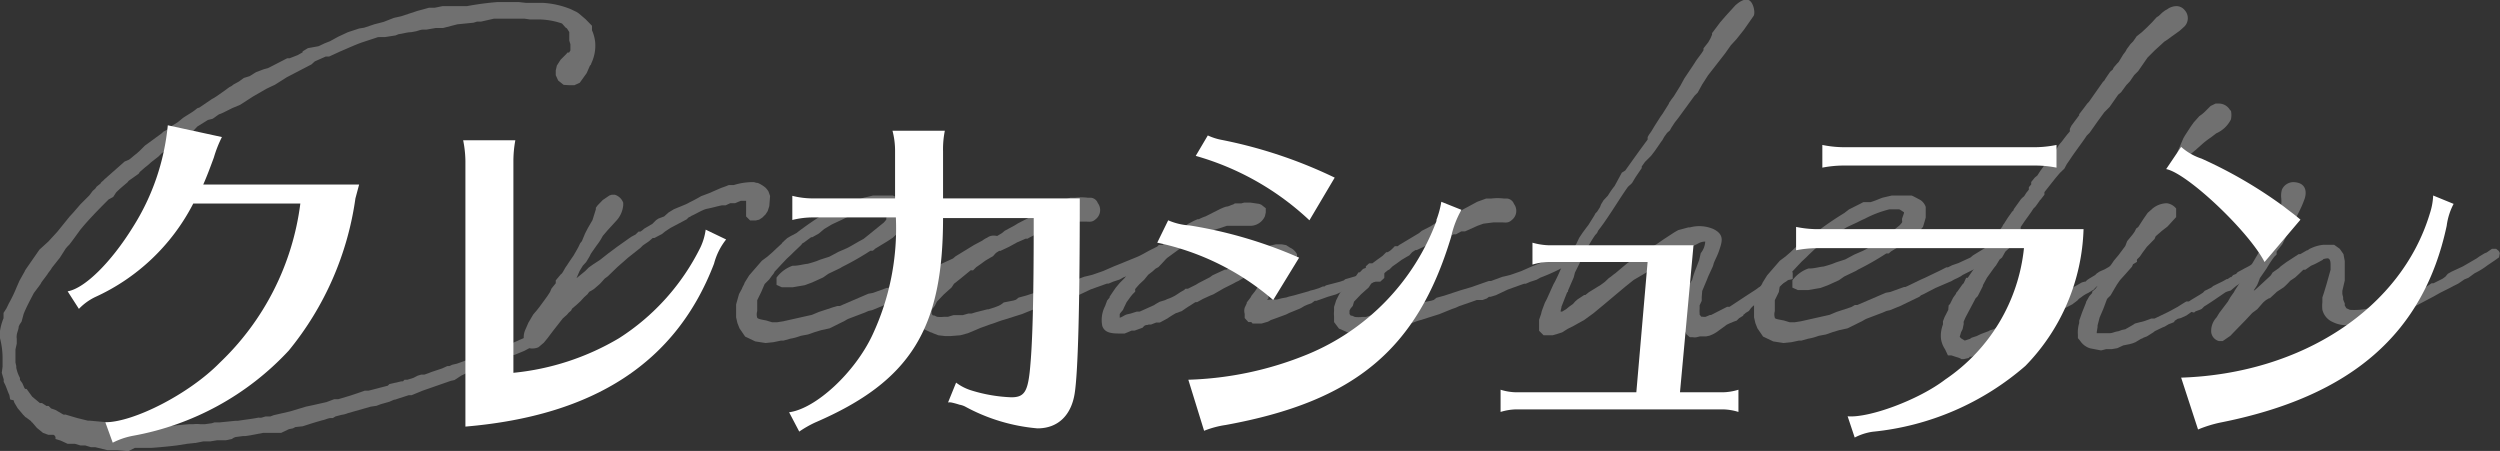
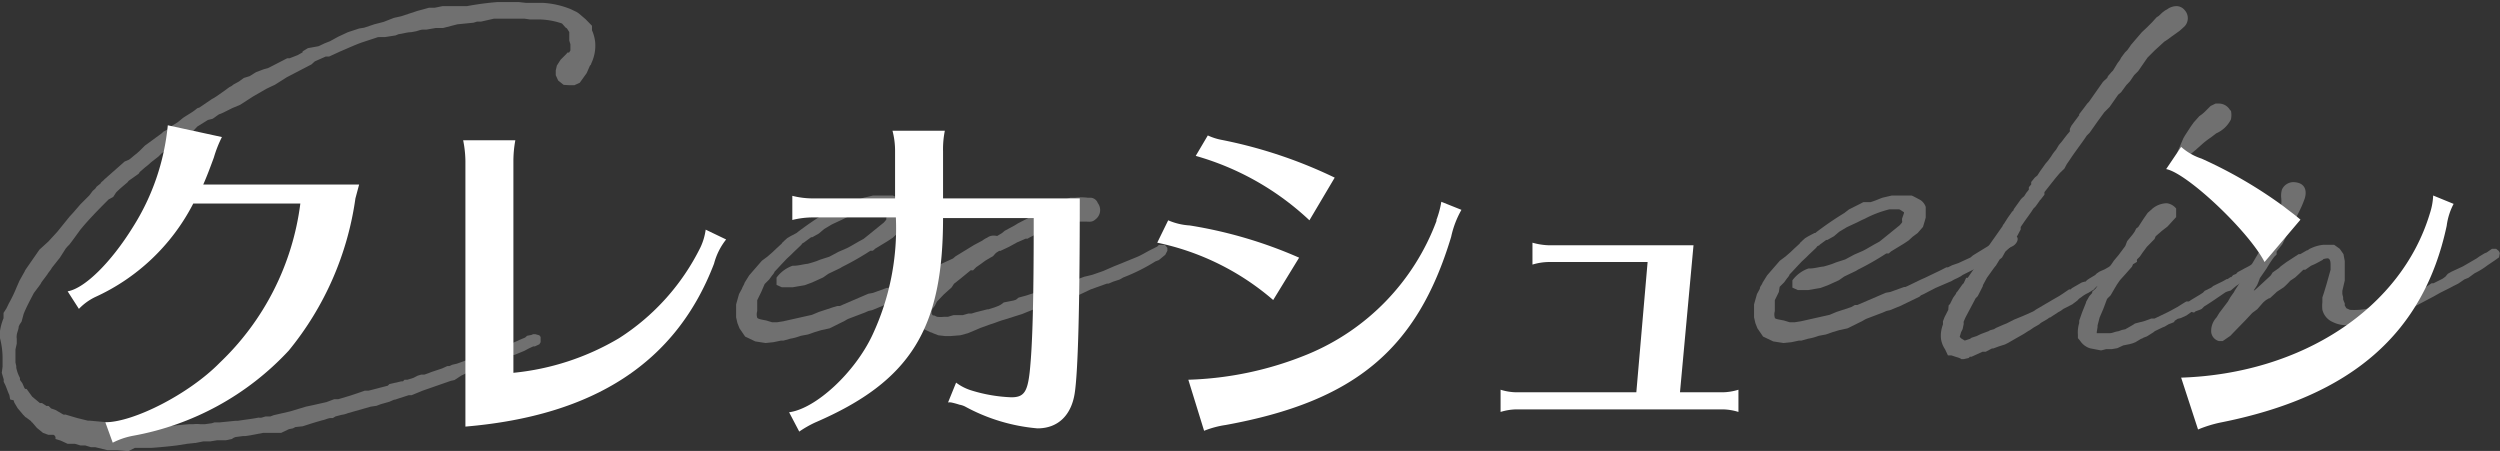
<svg xmlns="http://www.w3.org/2000/svg" viewBox="0 0 155.24 28" width="155.24" height="28">
  <rect x="0" y="0" width="155.24" height="28" fill="#333333" stroke="none" />
  <defs>
    <style>.cls-1{fill:#fff;}.cls-2{opacity:0.3;}</style>
  </defs>
  <title>Asset 1</title>
  <g id="Layer_2" data-name="Layer 2">
    <g id="Layer_2-2" data-name="Layer 2">
      <path class="cls-1" d="M22.07,12.32a19.08,19.08,0,0,1-4.14,9.45,17.4,17.4,0,0,1-9.67,5.29A4.54,4.54,0,0,0,7,27.49l-.46-1.27c1.75,0,5.2-1.75,7.11-3.7a16.51,16.51,0,0,0,5-9.88H12a12.8,12.8,0,0,1-6.1,5.81,3.52,3.52,0,0,0-1,.73l-.7-1.09c1.06-.18,2.7-1.8,4.06-4a14.38,14.38,0,0,0,2.16-6.31l3.36.73a7.47,7.47,0,0,0-.5,1.27c-.25.68-.43,1.16-.66,1.68h9.68Z" />
      <path class="cls-1" d="M28.9,10a6.86,6.86,0,0,0-.14-1.29H32A7.2,7.2,0,0,0,31.88,10V23.15A15.86,15.86,0,0,0,38.44,21a14.09,14.09,0,0,0,5.06-5.65,3.73,3.73,0,0,0,.32-1.09l1.27.61a4.05,4.05,0,0,0-.75,1.5C42,22.49,36.92,25.81,28.9,26.49Z" />
      <path class="cls-1" d="M55.58,9.39a4.86,4.86,0,0,0-.16-1.27h3.25a5.78,5.78,0,0,0-.11,1.27v2.93h8.49c0,6.72-.11,10.83-.32,12.13s-1,2.15-2.31,2.15a11.42,11.42,0,0,1-4.5-1.36,1.23,1.23,0,0,0-.34-.11,4.7,4.7,0,0,0-.52-.14.84.84,0,0,0-.19,0l0,0,.5-1.23a3.12,3.12,0,0,0,1,.5,9.55,9.55,0,0,0,2.43.41c.77,0,1-.32,1.14-1.57.18-1.7.25-4.45.25-9.56H58.56c0,6.86-2,10.13-7.93,12.69a6.59,6.59,0,0,0-1,.57L49,25.6c1.66-.22,4.09-2.47,5.18-4.81a15.62,15.62,0,0,0,1.45-7.29H50.47a5.33,5.33,0,0,0-1.27.16v-1.5a5.14,5.14,0,0,0,1.27.16h5.11Z" />
      <path class="cls-1" d="M79.06,18.63a16,16,0,0,0-7.2-3.56l.68-1.39a3.93,3.93,0,0,0,1.34.32,27.71,27.71,0,0,1,6.79,2Zm-5.27,4.95A21.11,21.11,0,0,0,81.2,22a14.4,14.4,0,0,0,8-8.28l0-.07a5.76,5.76,0,0,0,.3-1.12l1.25.5a5.89,5.89,0,0,0-.64,1.68c-2.11,7-6,10.22-14,11.68a5.89,5.89,0,0,0-1.34.36Zm7.52-9.9a17.1,17.1,0,0,0-7.06-4L75,8.41a3.64,3.64,0,0,0,.88.28,29.12,29.12,0,0,1,7,2.34Z" />
      <path class="cls-1" d="M96.16,16.27a3.64,3.64,0,0,0-1,.16V15.07a4.15,4.15,0,0,0,1,.16h9l-.84,9.13h2.63a3.48,3.48,0,0,0,1-.16v1.38a3.48,3.48,0,0,0-1-.16H94.18a3.53,3.53,0,0,0-1,.16V24.2a3.43,3.43,0,0,0,1,.16h7.43l.7-8.09Z" />
-       <path class="cls-1" d="M112.8,15.41a7,7,0,0,0-1.27.13V14.09a6.74,6.74,0,0,0,1.27.14h16.58a12.69,12.69,0,0,1-3.61,8.49,17,17,0,0,1-9.49,4.09,3.45,3.45,0,0,0-1.11.36l-.44-1.32c1.3.12,4.39-1,6.07-2.29a11.23,11.23,0,0,0,4.88-8.15Zm14.9-5a6.75,6.75,0,0,0-1.27-.13h-12a7,7,0,0,0-1.27.13V9a6.74,6.74,0,0,0,1.27.14h12A6.83,6.83,0,0,0,127.7,9Z" />
      <path class="cls-1" d="M140.62,16.27c-1-1.93-4.81-5.52-6.11-5.77l.93-1.38a3.59,3.59,0,0,0,1.27.73,28.09,28.09,0,0,1,5.14,3c.27.22.63.47,1,.79Zm-5.18,7.18c7.52-.25,13.67-4.32,15.44-10.18a4.12,4.12,0,0,0,.21-1.13l1.27.52a4,4,0,0,0-.43,1.36c-1.43,6.7-5.93,10.61-14.06,12.22a7.85,7.85,0,0,0-1.38.43Z" />
      <g class="cls-2">
        <path class="cls-1" d="M12.38,6.68l.78-.53.13-.07.2-.13h0L14,5.59l.23-.17.15-.08.13-.1.15-.08.18-.1.3-.22.36-.11.4-.25.48-.18.26-.07.1-.05,1.09-.56.15,0,.51-.2.3-.17,0-.06.33-.2.66-.12.38-.18.33-.13L21,2.28,21.6,2l.7-.23.31-.05.63-.21.58-.15.64-.25.45-.1,1-.33.73-.2.36,0,.48-.1h.58l.31,0,.4,0H29A18.1,18.1,0,0,1,30.86.13l.43,0h.48l.08,0,.1,0,.28,0,.45.05.13,0,.46,0,.17,0,.1,0,.21,0a5.43,5.43,0,0,1,1.67.38h0l.38.18.15.1.41.35.4.41,0,.28a2.44,2.44,0,0,1,.2.76,2.55,2.55,0,0,1-.25,1.31c0,.08-.08.1-.1.18l-.18.41L36,5.14l-.33.15-.33,0L35,5.27,34.66,5l-.15-.33v-.3l.07-.3.23-.36.35-.35.08-.1.1,0,.08-.13V3l0-.15,0-.1-.07-.23,0-.18,0-.15,0-.2-.15-.23s-.08-.05-.08-.05l-.22-.25v0a4.62,4.62,0,0,0-1.32-.25l-.13,0-.4,0h-.13l-.35-.05c-.71,0-1.29,0-1.9,0l-.79.18-.25,0-.23.07-1,.1-.89.23-.46,0-.58.1h-.2c-.18,0-.36.1-.53.12L25.52,2c-.25,0-.53.1-.76.12l-.2.08-.64.1-.35,0a.09.09,0,0,1-.08,0l-1,.33c-.38.13-.81.33-1.4.58l-.28.13-.37.17-.21,0-.68.3L19.34,4l-1.52.79-.76.48-.22.1-.31.15L15.7,6l-.79.51-.48.2L13.85,7l-.25.1c-.13.08-.31.23-.41.28l-.28.07-.66.41L12,8.13l-.61.38-1.34,1-.21.21-.45.35-.2.18L9,10.4l-.3.26a.49.49,0,0,0-.08.12L8,11.22a.48.48,0,0,0-.08.1c-.2.17-.46.38-.71.63l-.18.28-.28.15c-.48.48-1,1-1.54,1.62L5,14.25c-.66.91-.73,1-.76,1l-.15.17L3.72,16l-.5.63c-.06.13-.21.28-.28.41l-.36.48-.07.13-.41.55c-.25.48-.48.91-.63,1.29l-.13.48-.12.18-.06.13c0,.17-.1.35-.12.53s0,.15,0,.23l0,.1v.2l-.08.36v.43l0,.12v.26l.05.22v.1a2.26,2.26,0,0,0,.23.64l0,.12.15.21.13.3.05.05.08,0,.35.48.48.4s0,0,0,0a1.3,1.3,0,0,1,.13,0l.28.18,0,0a1.3,1.3,0,0,1,.13,0l.15.15,0,0,.28.1.48.28a.24.24,0,0,0,.13,0l.6.18.18.05.61.15h.1l1.65.15.22,0,.51.05.66.07h.4l.56.08H10c.58,0,1.22-.1,1.8-.13l.1,0H12a2,2,0,0,1,.43,0l.3,0,.43-.06.15-.05h.31l1-.1h.15c.63-.1.78-.1,1.29-.2a.51.51,0,0,0,.2,0l.23-.07.3,0,.21-.08,1-.23,1-.3.38-.08.89-.2.48-.18H21l.74-.22.45-.15.46-.16.23,0,.2-.05,1-.26.1-.1.74-.17.1,0,.1-.1.18,0,.38-.12.25-.13.23-.07.2,0,.28-.1.12-.05.69-.23.33-.15.12,0,0,0,.18-.08.3-.07c.66-.23,1.32-.51,1.95-.71l.38-.18.3-.1a3.89,3.89,0,0,0,.79-.28l.35-.15.1-.05.36-.15.12-.11.26-.05.12-.05.13,0,.25.07.08.1,0,.16,0,.17-.08.13-.28.13-.1,0-.28.13-.28.15-.61.25-.17,0L31,22.3l-.35.23-.33.13-.3.1-.33.13-.08,0-.33.13-.1.05-.53.25-.43.28-.23.05-1.75.61-.68.28h-.18l-.68.22-.18.06-.05,0-.3.13-.53.15-.26.1-.35.05-1.44.41a1.47,1.47,0,0,1-.38.1l-.38.1-.16.1-.12,0c-.18,0-.36.11-.51.13l-.35.1-.33.1-.56.18-.46.05-.15.08-.25.05-.48.23-.33,0-.25,0h-.54l-.78.15-.33.05-.15,0-.46.06-.12.05-.1.07-.38.08h-.54l-.43.07-.17,0-.26,0-.5.1a.06.06,0,0,0-.05,0l-.46.05-.63.1c-.81.1-1.55.15-1.57.15l-.18,0H8.86l-.48,0L8,28H7.82l-.55-.05-.38,0H6.66l-.74-.18-.27,0-.36-.11-.3,0-.33-.1-.28,0-.18,0-.43-.2-.33-.1A.21.21,0,0,0,3.32,27L3.16,27,3,27l-.33-.12-.38-.31L2,26.23c-.05,0-.05-.08-.1-.1l-.28-.21c-.05,0-.12-.12-.17-.15l-.36-.43L.89,25l-.05-.15a.78.78,0,0,1-.21-.05l-.05-.28c-.07-.12-.15-.38-.25-.61l-.1-.2,0-.15-.12-.41.05-.38V22.2A5,5,0,0,0,0,21v-.15l0-.2,0-.1a3.38,3.38,0,0,1,.22-.79v0l0-.08,0-.25.18-.28.15-.31a8.56,8.56,0,0,0,.48-1v0l.18-.41v0l.33-.59c0-.05.05-.07.05-.1l.86-1.24L3,15l.56-.61.76-.94.23-.25L5,12.68l.55-.55.21-.28.15-.13L6,11.59l.25-.2c0-.07.18-.17.23-.25l.58-.51.68-.6L8,9.92c.12-.07.3-.25.48-.38l.22-.2h0l.3-.3.56-.41.48-.35.1-.1L10.48,8l.18-.18.33-.2c.15-.1.3-.25.45-.35L11.87,7a2.88,2.88,0,0,0,.38-.28Z" />
-         <path class="cls-1" d="M35.8,17.27l.1-.08.43-.35.23-.23.28-.2.43-.28.48-.38.55-.41.79-.56.1-.07.28-.15.18-.18.12,0A1.53,1.53,0,0,0,40,14.2l.51-.3.23-.23.15-.1.35-.13.28-.25.33-.2.68-.28h0a2.7,2.7,0,0,0,.3-.15c.1-.05.28-.13.71-.38l.48-.18.76-.33.28-.1.2-.08.31,0a3.91,3.91,0,0,1,1.26-.18.64.64,0,0,0,.23.05,2.05,2.05,0,0,1,.46.28,1.22,1.22,0,0,1,.2.25l.1.28-.05.63-.1.31-.13.2-.2.2-.2.13-.21.05-.15,0-.2,0-.25-.25,0-.15,0-.13V13l0-.17,0-.18,0-.18H46l-.36.15-.18,0-.12,0-.28.13-.23,0c-.3.06-.63.16-.91.21s-.71.33-1,.45a.31.31,0,0,1-.15.08l-.13.13-1,.53-.35.23-.18.15-.48.25-.1,0-.23.2-.38.26-.15.15L39,16l-.66.58-.6.58-.18.13-.3.33-.38.33-.21.13c-.05,0-.15.12-.17.17l-.23.21-.23.25-.13.12-.12.11-.26.22-.07.13-.15.13-.1.12-.26.23-.58.74L34,21l-.23.28-.33.28a.92.92,0,0,1-.38.08.46.46,0,0,1-.45-.26,1.13,1.13,0,0,1,0-.88l.2-.46.3-.51.23-.27.18-.23.3-.41.18-.25.15-.23.1-.23.26-.32,0-.18.3-.36.08-.07c.1-.13.2-.36.3-.48l.15-.23.28-.41.23-.4.07-.13.11-.23.1-.12v0l.2-.48.18-.35.28-.48L37,13l0-.1.11-.15.32-.33.41-.28.15-.05.18,0a.81.81,0,0,1,.53.5v.15a1.63,1.63,0,0,1-.46,1l-.53.58-.22.26-.06.07-.1.18a3.62,3.62,0,0,1-.28.41l-.35.5-.1.2-.2.33-.21.23v0l-.2.33Z" />
        <path class="cls-1" d="M47.27,18.13s0,0,0,0l-.25.51c0,.18,0,.53,0,.68a.71.71,0,0,0,0,.41c.05.07.18.1.56.17l.36.11h.32l.38-.06,1.78-.4.43-.18.91-.3L52,19l.15,0,1.49-.64.28-.12.28-.05.86-.31.08,0c.45-.2.83-.41,1.19-.56l1-.48.35-.18.1,0,.26-.13.38-.13.76-.35.15-.13,1.16-.71.51-.27a1.41,1.41,0,0,1,.3-.18.66.66,0,0,1,.36-.13c.15,0,.35,0,.43.18s-.1.43-.28.53l-.2.1-.16.1-.53.33-.33.23,0,0-.53.3-.2.13-.18.1-.13.1-.15.05h-.05l-.66.33a.93.93,0,0,0-.15.1l-.25.13a2.1,2.1,0,0,0-.33.17l-1,.43-.31.16c-.2.1-.4.22-.6.3l-.08.08L54.79,19l-.64.26-.22.05-.23.1-1,.38c-.13.05-.25.15-.38.2l-.81.4-.51.11-.4.12-.43.15-.43.08-.15.05a3,3,0,0,1-.51.13l-.43.12-.15,0-.48.1-.48.05-.64-.1-.63-.3-.35-.51-.13-.33-.08-.35,0-.38,0-.21v-.22l.18-.64.18-.33c.05-.15.12-.22.17-.38l.28-.45.33-.38.46-.53.35-.26.31-.27.22-.21.36-.33,0,0c0-.05.1-.1.13-.15l.2-.18.2-.12.38-.2,0,0,.1-.08a20.21,20.21,0,0,1,1.7-1.16l.3-.23.66-.33.23-.12.12,0,.33,0c.41-.13.59-.23.76-.28l.56-.13h.25l.23,0h.38l.36,0c.15.06.22.11.27.13l.28.15a.83.83,0,0,1,.33.43l0,.28,0,.1,0,.28-.07.25-.1.33L56,14.3l-.31.23-.25.23-.3.2-.79.48-.15.13-.15,0a17.43,17.43,0,0,1-1.75,1l-.13.08-.73.35-.33.23-.68.31-.46.17-.76.13-.43,0h-.23l-.33-.15,0-.25,0-.2a2.09,2.09,0,0,1,1-.74s.08,0,.1,0c.26,0,.59-.1.84-.12l.28-.08.25-.08.25-.1.56-.18.56-.3.53-.23c.25-.12.61-.35.86-.48l.18-.1.25-.2,1-.81s.12-.13.15-.18a.13.13,0,0,0,0-.1l.05-.13.12-.35s0,0,0-.05l-.2-.13s-.08-.05-.1-.05h-.28l-.18,0-.15,0a6.8,6.8,0,0,0-1.52.58l-.18.08-.3.15,0,0-.56.26-.1.05-.45.27-.33.28-.41.23-.07,0-.41.3c-.05.05-.1.05-.15.1a.67.67,0,0,1-.13.15l-.38.36-.17.17-.28.26-.33.35-.26.28-.17.18c0,.05-.1.18-.15.23l-.18.25-.28.28Z" />
        <path class="cls-1" d="M60.28,16.78l-.56.46-.35.28-.13.1-.15.23-.48.43-.43.45-.13.26-.12.15-.08.13c0,.07,0,.17,0,.22l.08.1.08,0,.17.08a1.76,1.76,0,0,0,.46,0c.07,0,.15,0,.23,0l.33-.1.25,0h.33l.35-.1.2,0,.26-.08.71-.18h.07l.38-.12.26-.1.15-.08.17-.13.61-.12.15-.05.16-.13.48-.13,1-.33.68-.2.94-.33.15-.05.13,0,.71-.26.22-.05.28-.07.66-.23.69-.3.45-.18,1-.41c.28-.12.56-.3.86-.45l.36-.18.1-.1.15,0h.23l.15.18,0,.18-.13.25-.4.33-.21.08a11.55,11.55,0,0,1-2,1l-.23.13-.4.13-.28.12h-.1l-.23.08-.78.28-.74.35-.33.1-.1,0-.12.1-.28.1-.15,0-.13,0-.08,0-.28.1-.81.28-.22.1-.23.08-.79.32-1.14.36c-.27.07-.55.2-.83.28l-.61.22-.78.33-.48.13-.61.05h-.18l-.15,0-.43-.05-.33-.13a.31.31,0,0,0-.13-.05l-.55-.25L56.94,20l0-.21,0-.15a1.57,1.57,0,0,1,0-.33v-.25l.13-.41.15-.3.1-.18.18-.2.3-.28.18-.2v0l.25-.25.23-.33.08,0,.2-.21.18-.07a.14.14,0,0,1,0-.1l.2-.18.2,0,.31-.23.33-.23.22-.23h.08a.92.92,0,0,0,.25-.17l.21-.2.17,0,.1-.08,1.22-.73.18-.15L63,14l.21-.13.68-.35.71-.33.28-.15.12-.08.89-.48.56-.2.17,0,.13,0a3.11,3.11,0,0,1,.81,0h.2a.51.51,0,0,1,.41.33.72.72,0,0,1-.13,1c-.23.21-.38.15-.66.15h-.48l-.63.08-.36.13-.78.35-.23,0-.33.18-.15,0c-.18.1-.45.22-.61.32h-.12l-.53.23-.51.28-.53.25-.08,0-.2.13-.18.2-.18.1-.3.18-.3.22-.26.18-.2.2Z" />
-         <path class="cls-1" d="M78.43,17.34l.2-.28.21-.22h0l.25-.28.08-.1h0l-.31.07-.71.28-.25.05-.79.46-.2.12-.17.08-.18.1L76,17.9l-.66.38-.18.07-.46.21,0,0-.36.2-.1,0c-.15.08-.3.2-.45.28l-.15.1-.26.18-.15.05a.8.8,0,0,1-.2.07,5.84,5.84,0,0,0-.53.33l-.48.26h-.23l-.31.12-.17,0c0,.05-.1,0-.23.07a.76.76,0,0,0-.13.13l-.5.18-.18,0-.43.18-.15,0-.18,0c-.51,0-.91-.05-1.06-.46a1.87,1.87,0,0,1,.17-1.24l.13-.35.15-.18a.07.07,0,0,0,0-.05l.2-.3.18-.26.25-.3.3-.3.1-.13.23-.18.28-.25,1.17-1,.35-.28.18-.17.3-.26,0,0,.2-.13.51-.45.43-.36.18-.15.38-.2,0,0,.23-.1.08,0a2.32,2.32,0,0,1,.4-.17l.91-.46.23-.1.15-.05c.16,0,.28-.1.43-.13l.11-.07.25,0,.15,0,.18-.05h.38l.55.08.13.05.28.22,0,.26-.05.23a1,1,0,0,1-1,.6l-.18,0h-1l-.18,0-.15.05-.33.11-.43.12-.56.23-.66.35-.12.08-.33.23-1.14.83-.08.08-.23.25-.22.23-.18.1-.2.18,0,0-.26.2v0l-.25.31-.3.28v0l-.16.18-.1.12,0,.08a.29.29,0,0,1,0,.08l-.15.15-.11.13-.27.37-.16.33-.07.16-.13.15-.07.1,0,.05v.18c.18-.05.28-.16.46-.21l.22-.05.38-.12.18,0,.89-.4.12-.08.23-.13.33-.1.15-.07a2.5,2.5,0,0,0,.63-.31l.18-.12.23-.13.08-.08.15,0,.3-.15.2-.1.18-.11.68-.35.18-.13.76-.35.1,0,.43-.2.31-.23.4-.2.13-.1.2-.13.13-.1.3-.2.38-.23.79-.18h.35l.28.05.25.16,0,0a.88.88,0,0,1,.43.41v.15l0,.07-.1.16-.05.25-.23.15-.1.1-.23.33-.2.18-.53.61,0,.07-.25.36-.08.15,0,.13c0,.07-.08.07-.08.1s.13,0,.23,0l.25,0h.11l.32-.08.28-.05.15-.05.33-.08.89-.25.13-.05.22-.05.31-.1.23-.1.1,0,.1-.07.88-.23.23-.08.08-.07,1.24-.36.23-.05.5-.15a.75.75,0,0,1,.21,0,1,1,0,0,0,.25.05v.43l-.25.23h-.28l-.38.1-.31.16h-.15l-.35.1L84,17.8l-.61.28-.43.2-.51.15-.56.2-.15.05-.1,0-.2.15-.23.08L81,19l-.2.12-.1.05-.64.26-.2.1-.68.25-.28.1a.85.85,0,0,1-.18.1l-.38.11h-.33l-.23,0L77.7,20,77.52,20l-.23-.25v-.26a.7.7,0,0,1,0-.38l.13-.28v-.05l.23-.3.07-.13.2-.25Z" />
-         <path class="cls-1" d="M86.18,16.78l-.56.46-.35.28-.13.1-.15.23-.48.43-.43.45L84,19l-.13.15-.07.13c0,.07,0,.17,0,.22l.08.1.07,0,.18.08a1.76,1.76,0,0,0,.46,0c.07,0,.15,0,.23,0l.32-.1.26,0h.33l.35-.1.2,0,.26-.08.71-.18h.07l.38-.12.25-.1.16-.08.17-.13.61-.12.15-.05.16-.13.48-.13,1-.33.68-.2.94-.33.15-.05.13,0,.71-.26.22-.05.28-.07.66-.23.68-.3.46-.18,1-.41c.28-.12.56-.3.86-.45l.36-.18.1-.1.15,0h.23l.15.18,0,.18-.13.25-.41.33-.2.08a11.9,11.9,0,0,1-2.05,1l-.23.13-.4.13-.28.12h-.1l-.23.08-.78.28-.74.35-.33.1-.1,0-.13.1-.27.1-.16,0-.12,0-.08,0-.28.1-.81.28-.22.1-.23.08-.79.32-1.14.36c-.28.07-.55.2-.83.28l-.61.22-.78.33-.49.13-.6.05h-.18l-.15,0-.43-.05-.33-.13a.31.31,0,0,0-.13-.05l-.56-.25L82.84,20l0-.21,0-.15a1.57,1.57,0,0,1,0-.33v-.25l.13-.41.15-.3.1-.18.18-.2.3-.28.18-.2v0l.25-.25.23-.33.08,0,.2-.21.18-.07a.14.14,0,0,1,0-.1l.2-.18.2,0,.31-.23.32-.23.23-.23h.08a.92.92,0,0,0,.25-.17l.2-.2.18,0,.1-.08,1.22-.73.18-.15.55-.28.2-.13.69-.35.71-.33.28-.15.12-.08.89-.48.55-.2.18,0,.13,0a3.11,3.11,0,0,1,.81,0h.2a.51.51,0,0,1,.41.33.72.72,0,0,1-.13,1c-.23.21-.38.15-.66.15h-.48l-.63.08-.36.13-.78.35-.23,0-.33.18-.15,0c-.18.1-.46.22-.61.32h-.12L89,15l-.5.28-.53.25-.08,0-.2.13-.18.2-.18.1-.3.18-.3.22-.26.18-.2.2Z" />
-         <path class="cls-1" d="M105.67,18.46l0,.22-.13.28,0,.23a1.19,1.19,0,0,0,0,.25l0,.1.11.13.1,0a.5.5,0,0,0,.17,0l.26-.11.07,0,1-.51.15,0,1-.66a.06.06,0,0,0,0,0l.54-.35.12-.08.16-.12.27-.15c.13-.08.26-.21.38-.28l.08-.05.25-.18.26-.23.38-.25.22-.05.15.1.11.18,0,.22,0,.18-.23.05c-.08,0-.15.1-.23.13l-.3.18-.1.1-.28.22a7.37,7.37,0,0,1-1,.76l-.25.18-.07.05-.13.13-.13.18-.2.12,0,0s-.1.1-.15.12l0,.05-.26.16-.15.15-.15.05-.25.1-.21.1-.45.33,0,0-.21.15-.17.1-.23.1-.23.05-.25,0-.13,0-.2.05a.72.72,0,0,1-.25,0l-.18,0-.23-.2c0-.06,0-.11-.07-.11l-.18-.15-.13-.25,0-.53,0-.46,0-.23.17-.45s.16-.18.16-.2l.12-.23,0-.13.13-.33.18-.3a5.38,5.38,0,0,1,.25-.74l.18-.48.1-.43a1.25,1.25,0,0,0,.28-.78V15a.92.92,0,0,0-.46.13l-.45.23-.13,0a1.16,1.16,0,0,0-.2.13l-.26.2,0,0-.2.1-.18.15-.53.25-.08,0-.3.18-.1.1-1.29.76-.26.15-.5.4-.49.41-.81.68-.7.58-.59.43-.15.08-.18.1-.32.18-.36.18-.35.22-.31.1h0l-.28.08-.33,0-.23,0-.28-.28,0-.3,0-.38.13-.38a1.93,1.93,0,0,1,.05-.2l.18-.48.12-.23.23-.51.18-.4.1-.18c.1-.2.25-.51.33-.71l.08-.18.35-.58.2-.3.36-.56.18-.38.22-.33.26-.35.1-.13.35-.56.08-.15.1-.1.18-.28.07-.18.15-.25.28-.3a5.08,5.08,0,0,1,.41-.59l.45-.83.21-.13c.43-.6.93-1.31,1.39-1.92l0-.05a.24.24,0,0,0,0-.1l.08-.15.15-.21.18-.3.08-.13.32-.5.13-.18.08-.13.3-.48c0-.07.1-.15.13-.23l.17-.22.41-.66.25-.46.51-.76.15-.23c.15-.25.38-.5.53-.76l0-.05s0,0,0-.07l.3-.38.13-.23.1-.23a.3.3,0,0,0,0-.1l.51-.68.33-.38.6-.66c.33-.3.61-.41.79-.35.33.07.48.81.35,1l-.6.86-.46.58-.35.38-.36.51-.35.45-.71.91-.23.36-.13.2-.28.51-.2.2-1,1.37-.22.28-.21.32-.1.18-.17.15-.13.18c-.08.1-.15.28-.23.36l-.4.58-.23.3-.38.38-.2.28a.17.17,0,0,0,0,.1l-.38.56-.23.38-.25.23c-.38.53-.78,1.19-1.14,1.72-.23.35-.48.71-.71,1l-.07.15-.11.12c-.22.31-.43.69-.73,1.19l-.08.18c0,.13-.1.2-.15.36l-.3.6-.08.31-.35.81c0,.15,0,0-.08.17l-.33.84c0,.1-.05.18-.05.3H97l.25-.15.18-.15.25-.18.13-.15.15-.13.41-.27.07,0,.23-.18.73-.45.18-.13.1-.08.23-.22,0,0c.13-.07.25-.2.38-.28l0,0,.75-.63.64-.44.48-.27h0a5.12,5.12,0,0,1,.51-.36l.2-.12.45-.31.66-.43.23-.13.63-.17h.1a2.22,2.22,0,0,1,1.45.1c.71.35.55.78.35,1.37-.1.3-.25.55-.33.78a1,1,0,0,1-.1.28c-.13.3-.23.48-.3.68l-.31.74Z" />
        <path class="cls-1" d="M110.46,18.13s0,0,0,0l-.25.51c0,.18,0,.53,0,.68a.71.71,0,0,0,0,.41c0,.07.18.1.56.17l.36.11h.32l.38-.06,1.78-.4.43-.18.91-.3.23-.13.15,0,1.49-.64.28-.12.28-.05.86-.31.08,0c.45-.2.83-.41,1.19-.56l1-.48.35-.18.1,0,.26-.13.38-.13.76-.35.15-.13,1.16-.71.51-.27a1.41,1.41,0,0,1,.3-.18.66.66,0,0,1,.36-.13c.15,0,.35,0,.43.18s-.1.43-.28.53l-.2.1-.16.1-.53.33-.33.23,0,0-.53.3-.2.13-.18.1-.12.1-.16.05h0l-.66.33a.93.93,0,0,0-.15.1l-.25.13a2.1,2.1,0,0,0-.33.17l-1,.43-.31.16c-.2.1-.4.22-.6.3l-.08.08L118,19l-.64.26-.22.05-.23.1-1,.38c-.13.05-.25.15-.38.2l-.81.4-.51.11-.4.12-.43.15-.43.08-.15.05a3,3,0,0,1-.51.13l-.43.12-.15,0-.48.1-.48.05-.64-.1-.63-.3-.35-.51-.13-.33-.08-.35,0-.38,0-.21v-.22l.18-.64.18-.33c0-.15.12-.22.17-.38l.28-.45.33-.38.46-.53.35-.26.31-.27.22-.21.36-.33,0,0c0-.05.1-.1.13-.15l.2-.18.2-.12.38-.2.05,0,.1-.08a20.21,20.21,0,0,1,1.7-1.16l.3-.23.66-.33.23-.12.12,0,.33,0c.41-.13.59-.23.76-.28l.56-.13h.25l.23,0h.38l.36,0c.15.06.22.11.27.13l.28.15a.83.83,0,0,1,.33.43l0,.28,0,.1,0,.28-.07.25-.1.33-.33.38-.31.23-.25.23-.3.2-.79.48-.15.13-.15,0a17.43,17.43,0,0,1-1.75,1l-.13.08-.73.35-.33.23-.68.31-.46.17-.76.13-.43,0h-.23l-.33-.15,0-.25,0-.2a2.09,2.09,0,0,1,1-.74s.08,0,.1,0c.26,0,.59-.1.84-.12l.28-.08.25-.08.25-.1.56-.18.56-.3.53-.23c.25-.12.61-.35.86-.48l.18-.1.25-.2,1-.81s.12-.13.15-.18a.13.13,0,0,0,0-.1l0-.13.12-.35s0,0,0-.05l-.2-.13s-.08-.05-.1-.05h-.28l-.18,0-.15,0a6.8,6.8,0,0,0-1.52.58l-.18.08-.3.15,0,0-.56.26-.1.05-.45.27-.33.28-.41.23-.07,0-.41.3c0,.05-.1.05-.15.1a.67.67,0,0,1-.13.15l-.38.36-.17.17-.28.26-.33.35-.26.28-.17.18c0,.05-.1.18-.15.23l-.18.25-.28.28Z" />
-         <path class="cls-1" d="M125.62,19.62l.63-.28.18-.12,1.09-.64.35-.2.23-.15.38-.26.1,0,.08-.08.61-.35.17-.05h.06l.1-.1.15-.1.35-.21.1-.1.18-.12.3-.13.23-.13.48-.3a.24.24,0,0,1,.16-.08l.15-.1.2,0,.18.1,0,.15,0,.25-.25.23-.18,0,0,.05a12.06,12.06,0,0,1-1,.63l-.48.28-.17.18-.33.2,0,0a1.93,1.93,0,0,0-.45.28.65.65,0,0,0-.21.18l-.33.25-.55.28-.18.13-.13.07-.43.28-.07.05c-.08,0-.16.1-.23.13l-.31.18a.76.76,0,0,0-.15.12l-.35.2-.23.16,0,0c-.16.08-.31.2-.46.28l-.58.33-.31.18-.2.1-.38.12-.35.13-.08,0-.38.2-.2,0-.68.31-.11,0h0l-.07.08-.31.07-.15,0-.07-.05-.54-.18-.22,0-.18-.38a1.6,1.6,0,0,1-.25-.63,1.92,1.92,0,0,1,.12-.91v-.05l0-.15.1-.26.23-.45L121,19c0-.08.08-.08.1-.15l.18-.36.18-.25c0-.08.1-.13.13-.2l.27-.38.08-.08.15-.33h.1l.33-.48.1-.15.16-.26.12-.27.46-.64,0,0,1-1.42c0-.07.07-.1.1-.17l.23-.36.25-.35.1-.1v-.05l.46-.64.1-.1s.1-.07.12-.12l.1-.16.16-.2,0-.05a.24.24,0,0,0,0-.1l.15-.18c0-.05,0-.12,0-.15l.23-.28.15-.12.18-.28.33-.46.17-.2.18-.25a2.59,2.59,0,0,1,.3-.41l.18-.3.18-.21.15-.2.18-.23.17-.2,0,0V8l.1-.2.43-.58.05-.06a.24.24,0,0,1,0-.07l.33-.43.17-.23.1-.1.87-1.24.1-.1c.1-.18.25-.38.35-.53l.18-.16c0-.1.18-.25.23-.33l.12-.12.28-.46.15-.2.08-.15.23-.31.15-.15.13-.18.1-.15L133,2l.35-.33.28-.28.28-.31.15-.1.21-.2.17-.13.13-.07a1,1,0,0,1,.58-.2.66.66,0,0,1,.51.25.74.74,0,0,1,0,1l-.31.28-.53.38-.2.15-.23.15-.25.23-.33.3-.46.46-.58.84-.25.25-.26.38-.22.23-.33.45-.18.15-.53.76-.33.33-.41.56-.5.71-.18.18c-.33.5-.73,1-1.06,1.51l-.18.26-.15.28-.28.27-.28.33-.68.86c0,.06,0,.11,0,.16l-.23.3s-.07.05-.07.08l-.25.35-.13.13-.08.12-.05.08-.45.63-.21.31a.65.65,0,0,0,0,.15l-.2.38-.25.35-.2.36-.31.3-.2.36-.15.12-.23.38a2.31,2.31,0,0,0-.18.23l-.38.53-.25.46s0,0,0,.05l-.1.2-.22.43-.13.13-.63,1.19-.11.25a.53.53,0,0,0,0,.15l-.07.33-.1.2-.08.28v0l.1.1h0l.22.13H122l.33-.11.1-.07.31-.1.27-.13.48-.18.08-.05.25-.07.13-.08.46-.2.2-.08.45-.23Z" />
+         <path class="cls-1" d="M125.62,19.62l.63-.28.18-.12,1.09-.64.35-.2.23-.15.38-.26.1,0,.08-.08.61-.35.17-.05h.06l.1-.1.15-.1.35-.21.1-.1.18-.12.3-.13.23-.13.48-.3a.24.24,0,0,1,.16-.08l.15-.1.2,0,.18.1,0,.15,0,.25-.25.23-.18,0,0,.05a12.06,12.06,0,0,1-1,.63l-.48.28-.17.18-.33.2,0,0a1.93,1.93,0,0,0-.45.28.65.65,0,0,0-.21.18l-.33.25-.55.28-.18.13-.13.07-.43.28-.07.05c-.08,0-.16.1-.23.13l-.31.18a.76.76,0,0,0-.15.12l-.35.2-.23.16,0,0c-.16.08-.31.2-.46.28l-.58.33-.31.18-.2.1-.38.12-.35.13-.08,0-.38.2-.2,0-.68.31-.11,0h0l-.07.08-.31.07-.15,0-.07-.05-.54-.18-.22,0-.18-.38a1.6,1.6,0,0,1-.25-.63,1.92,1.92,0,0,1,.12-.91v-.05l0-.15.1-.26.23-.45L121,19c0-.08.08-.08.1-.15l.18-.36.18-.25c0-.08.1-.13.13-.2l.27-.38.08-.08.15-.33h.1l.33-.48.1-.15.16-.26.12-.27.46-.64,0,0,1-1.42c0-.07.07-.1.1-.17l.23-.36.25-.35.1-.1v-.05l.46-.64.1-.1s.1-.07.12-.12l.1-.16.16-.2,0-.05a.24.24,0,0,0,0-.1l.15-.18c0-.05,0-.12,0-.15l.23-.28.15-.12.18-.28.33-.46.17-.2.18-.25a2.59,2.59,0,0,1,.3-.41l.18-.3.18-.21.15-.2.18-.23.17-.2,0,0V8l.1-.2.43-.58.05-.06a.24.24,0,0,1,0-.07l.33-.43.17-.23.1-.1.87-1.24.1-.1l.18-.16c0-.1.18-.25.23-.33l.12-.12.28-.46.15-.2.08-.15.23-.31.15-.15.13-.18.1-.15L133,2l.35-.33.28-.28.28-.31.15-.1.21-.2.17-.13.13-.07a1,1,0,0,1,.58-.2.66.66,0,0,1,.51.25.74.74,0,0,1,0,1l-.31.28-.53.38-.2.15-.23.15-.25.23-.33.3-.46.46-.58.84-.25.25-.26.38-.22.23-.33.45-.18.15-.53.76-.33.33-.41.56-.5.71-.18.18c-.33.5-.73,1-1.06,1.51l-.18.26-.15.28-.28.27-.28.33-.68.86c0,.06,0,.11,0,.16l-.23.3s-.07.05-.07.08l-.25.35-.13.13-.08.12-.05.08-.45.63-.21.31a.65.65,0,0,0,0,.15l-.2.38-.25.35-.2.36-.31.3-.2.36-.15.12-.23.38a2.31,2.31,0,0,0-.18.23l-.38.53-.25.46s0,0,0,.05l-.1.2-.22.43-.13.13-.63,1.19-.11.25a.53.53,0,0,0,0,.15l-.07.33-.1.2-.08.28v0l.1.1h0l.22.13H122l.33-.11.1-.07.31-.1.27-.13.48-.18.08-.05.25-.07.13-.08.46-.2.2-.08.45-.23Z" />
        <path class="cls-1" d="M136.08,19.37l-.31.22-.35.16-.2.05-.18.12L135,20a3.24,3.24,0,0,1-.33.13l-.25.15-.13.05-.48.23-.1.08-.4.25-.21.08a.41.41,0,0,1-.15.07l-.35.21-.18.07-.18.05-.4.08-.36.17-.35.06-.35,0-.31.08-.68-.13a1.14,1.14,0,0,1-.63-.48l-.13-.15,0-.21a1.94,1.94,0,0,1,.08-.73v-.15l.18-.51.2-.5s.05-.11.05-.16l.2-.35.18-.2a.22.22,0,0,1,0-.08l.22-.2.13-.2c.05-.11.15-.21.2-.31l.08-.18.1-.17.08-.08c.07-.1.15-.25.22-.33l.23-.33.08-.12.3-.36.41-.55.12-.31.33-.4.13-.18.1-.2.13-.1.33-.51.25-.36.28-.25a1.44,1.44,0,0,1,.91-.35.88.88,0,0,1,.58.33v.17l0,.36-.23.25-.3.33-.36.28-.38.33-.07.17-.48.49-.26.35-.17.25-.18.18a.4.4,0,0,0,0,.15l-.25.15a1,1,0,0,1-.07.16l-.38.43-.36.4-.18.26-.12.2-.28.48-.13.13a.36.36,0,0,0-.12.17l-.16.43-.05.13-.22.51-.13.5v.1l-.05.31v.07h.18l.17,0,.1,0,.16,0,.15,0H131c.18,0,.33-.1.54-.12l.22-.08.23-.05a.28.28,0,0,1,.08-.05l.4-.23.1-.07.61-.16.41-.15.2,0,.83-.4.21-.11.4-.22.33-.21.2-.12.16,0,.15-.1.33-.2.17-.1.23-.15.1-.11.41-.2.12-.1.61-.3.23-.13.05,0,.18-.12h.05l.12-.13.18-.07.1-.11.28-.15.18-.1.1-.05.15-.08c.18-.1.33-.22.56-.35l.15-.13.28,0,.2.18,0,.22-.28.31-.15.05-.15.12-.41.21-.78.48-.23.15-.33.28-.18.05-.13.05c-.45.3-.91.63-1.34.89l-.15.15-.1.05-.28.1-.1.08Zm2.45-12.51a1.29,1.29,0,0,1,0,.56,1.84,1.84,0,0,1-.91.86l-.3.23-.1.07a5.36,5.36,0,0,0-.43.33l-.46.41-.4.33-.18.12a.94.94,0,0,1-.48.08l-.05-.33,0-.1.36-.84.1-.17.35-.54.2-.28.11-.12.22-.25.18-.13.15-.13.38-.38.31-.15.2,0a.8.8,0,0,1,.71.43Z" />
        <path class="cls-1" d="M139.17,17.47a.12.12,0,0,0,0,0l.18-.31.18-.3.27-.4.59-1,.12-.2.08-.1.35-.71.48-.91a6.81,6.81,0,0,0,.23-.76,2.1,2.1,0,0,0,0-.53,1.42,1.42,0,0,1,.05-.48.79.79,0,0,1,.68-.46c.66,0,.91.41.74,1a6.67,6.67,0,0,1-.41.94l-.48,1-.25.38-.13.28-.13.26-.35.45,0,.18-.15.15a7.62,7.62,0,0,0-.48.73l-.41.59a4.2,4.2,0,0,1-.18.45l-.2.31.05,0,.33-.3.66-.61.07-.1.06-.1.4-.28.1-.1.38-.28.08-.05.66-.43.1,0,.4-.23c.08,0,.15-.1.23-.12a2.37,2.37,0,0,1,.81-.23h.1l.56,0,.35.25.23.33.08.43v.23l0,.25,0,.3,0,.18v.25l-.15.64c0,.07,0,.12,0,.2l.05.2,0,.13a2.55,2.55,0,0,0,.1.25l0,.13.1.17s0,0,0,0l.22.1a4.15,4.15,0,0,0,1.07-.07l.45-.21.18,0,.33-.13.2,0,.38-.16.76-.3h.08l.43-.15.86-.41.33-.22.12,0,.56-.28.18-.13L152,17l.23-.13.71-.33.86-.5.15-.11.33-.2.13-.05.33-.23H155l.16.13.07.13-.05.27-.25.18-.46.31a4.7,4.7,0,0,1-.81.5l-.38.28-.25.1-.38.26-.3.15c-.21.12-.49.25-.84.43l-.41.23L150,19H150c-.1.08-.25.15-.33.23l-.35.2-.36.1a2.68,2.68,0,0,0-.33.18l-.22.1-.28.05-.31.05-.17,0-.11.05-.1,0-.07,0a.66.66,0,0,1-.31.05l-.22.05-.26.08-.28,0-.3,0-.15.05-.25,0a1.86,1.86,0,0,1-.76-.2h0l-.1-.05a1.11,1.11,0,0,1-.53-.71,2.13,2.13,0,0,1,0-.46v-.3l.1-.3.16-.53.25-.89c0-.05,0-.15,0-.2,0-.26,0-.46-.17-.51a1.26,1.26,0,0,0-.28.05.22.22,0,0,1-.1.08l-.18.1-.25.13-.23.1-.36.25-.12,0-.26.25-.25.23-.3.2a5.28,5.28,0,0,1-.41.41l-.23.15-.2.13-.07.07-.36.33-.05,0-.2.12-.13.11-.07.07-.33.38-.31.23-.45.48-.76.78-.15.16-.48.33-.23,0a.65.65,0,0,1-.48-.53,1.21,1.21,0,0,1,.33-.94l.17-.28.53-.7.16-.28.22-.31.05-.1.38-.58Z" />
      </g>
    </g>
  </g>
</svg>